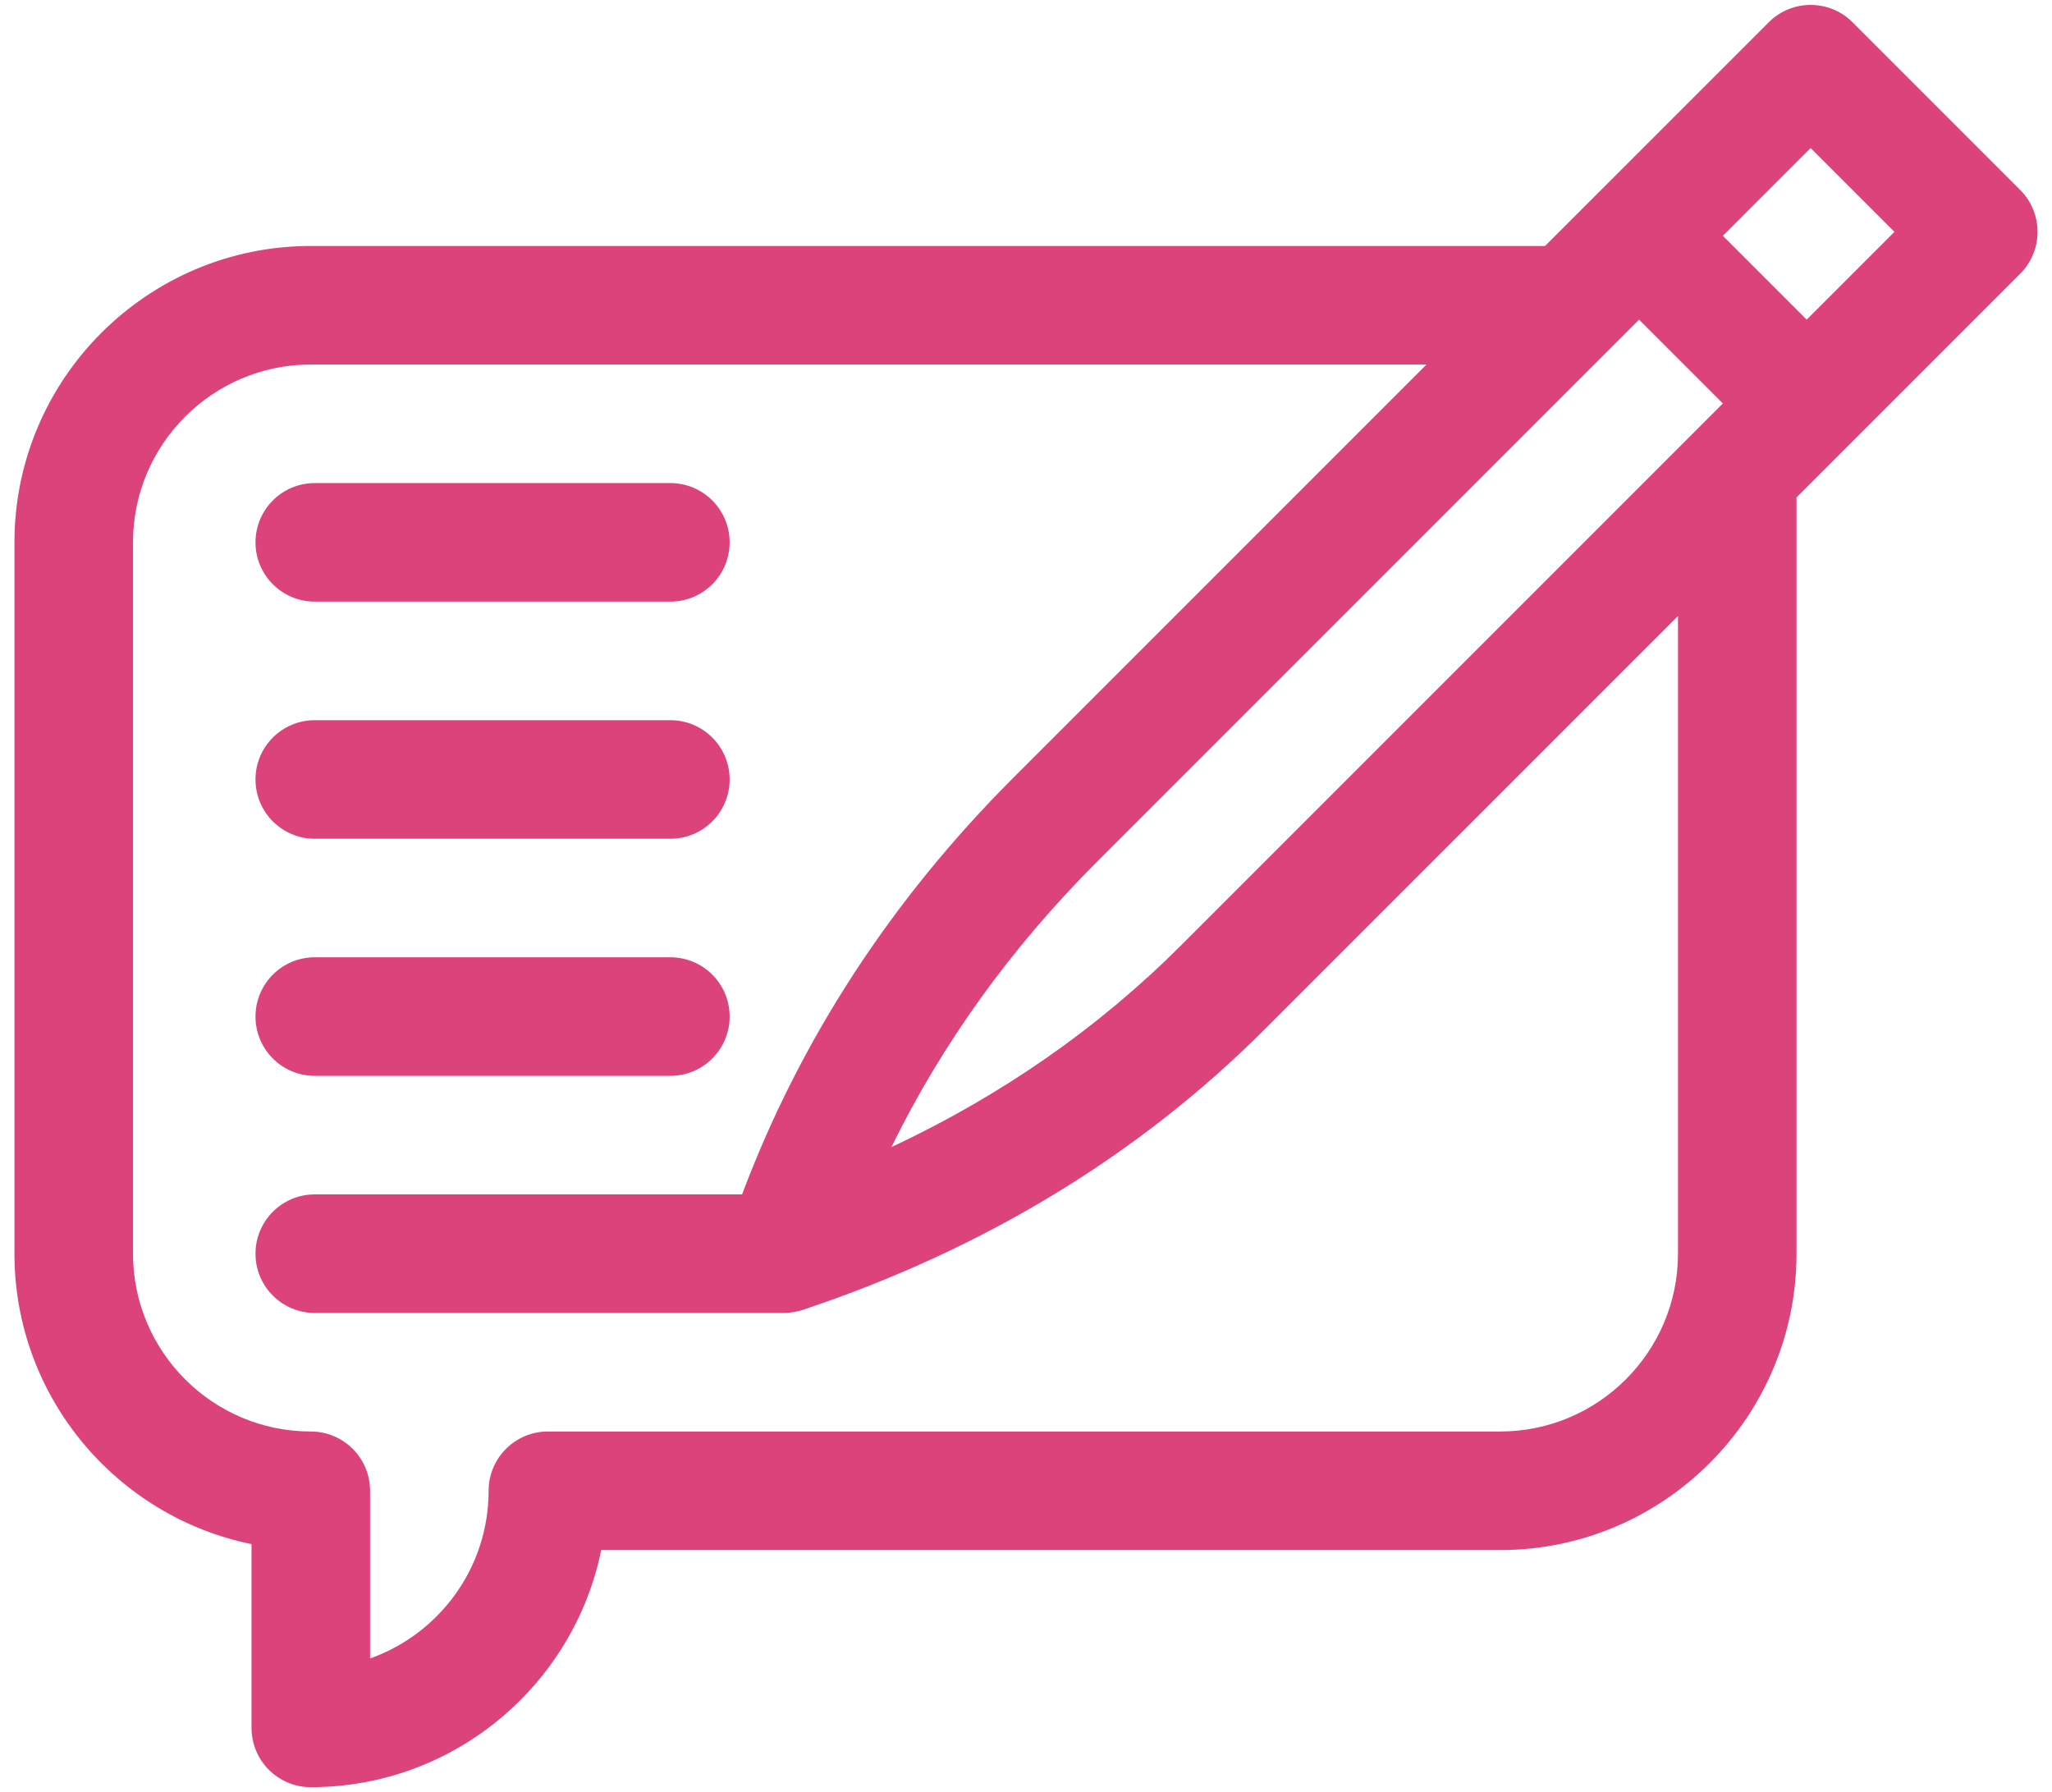
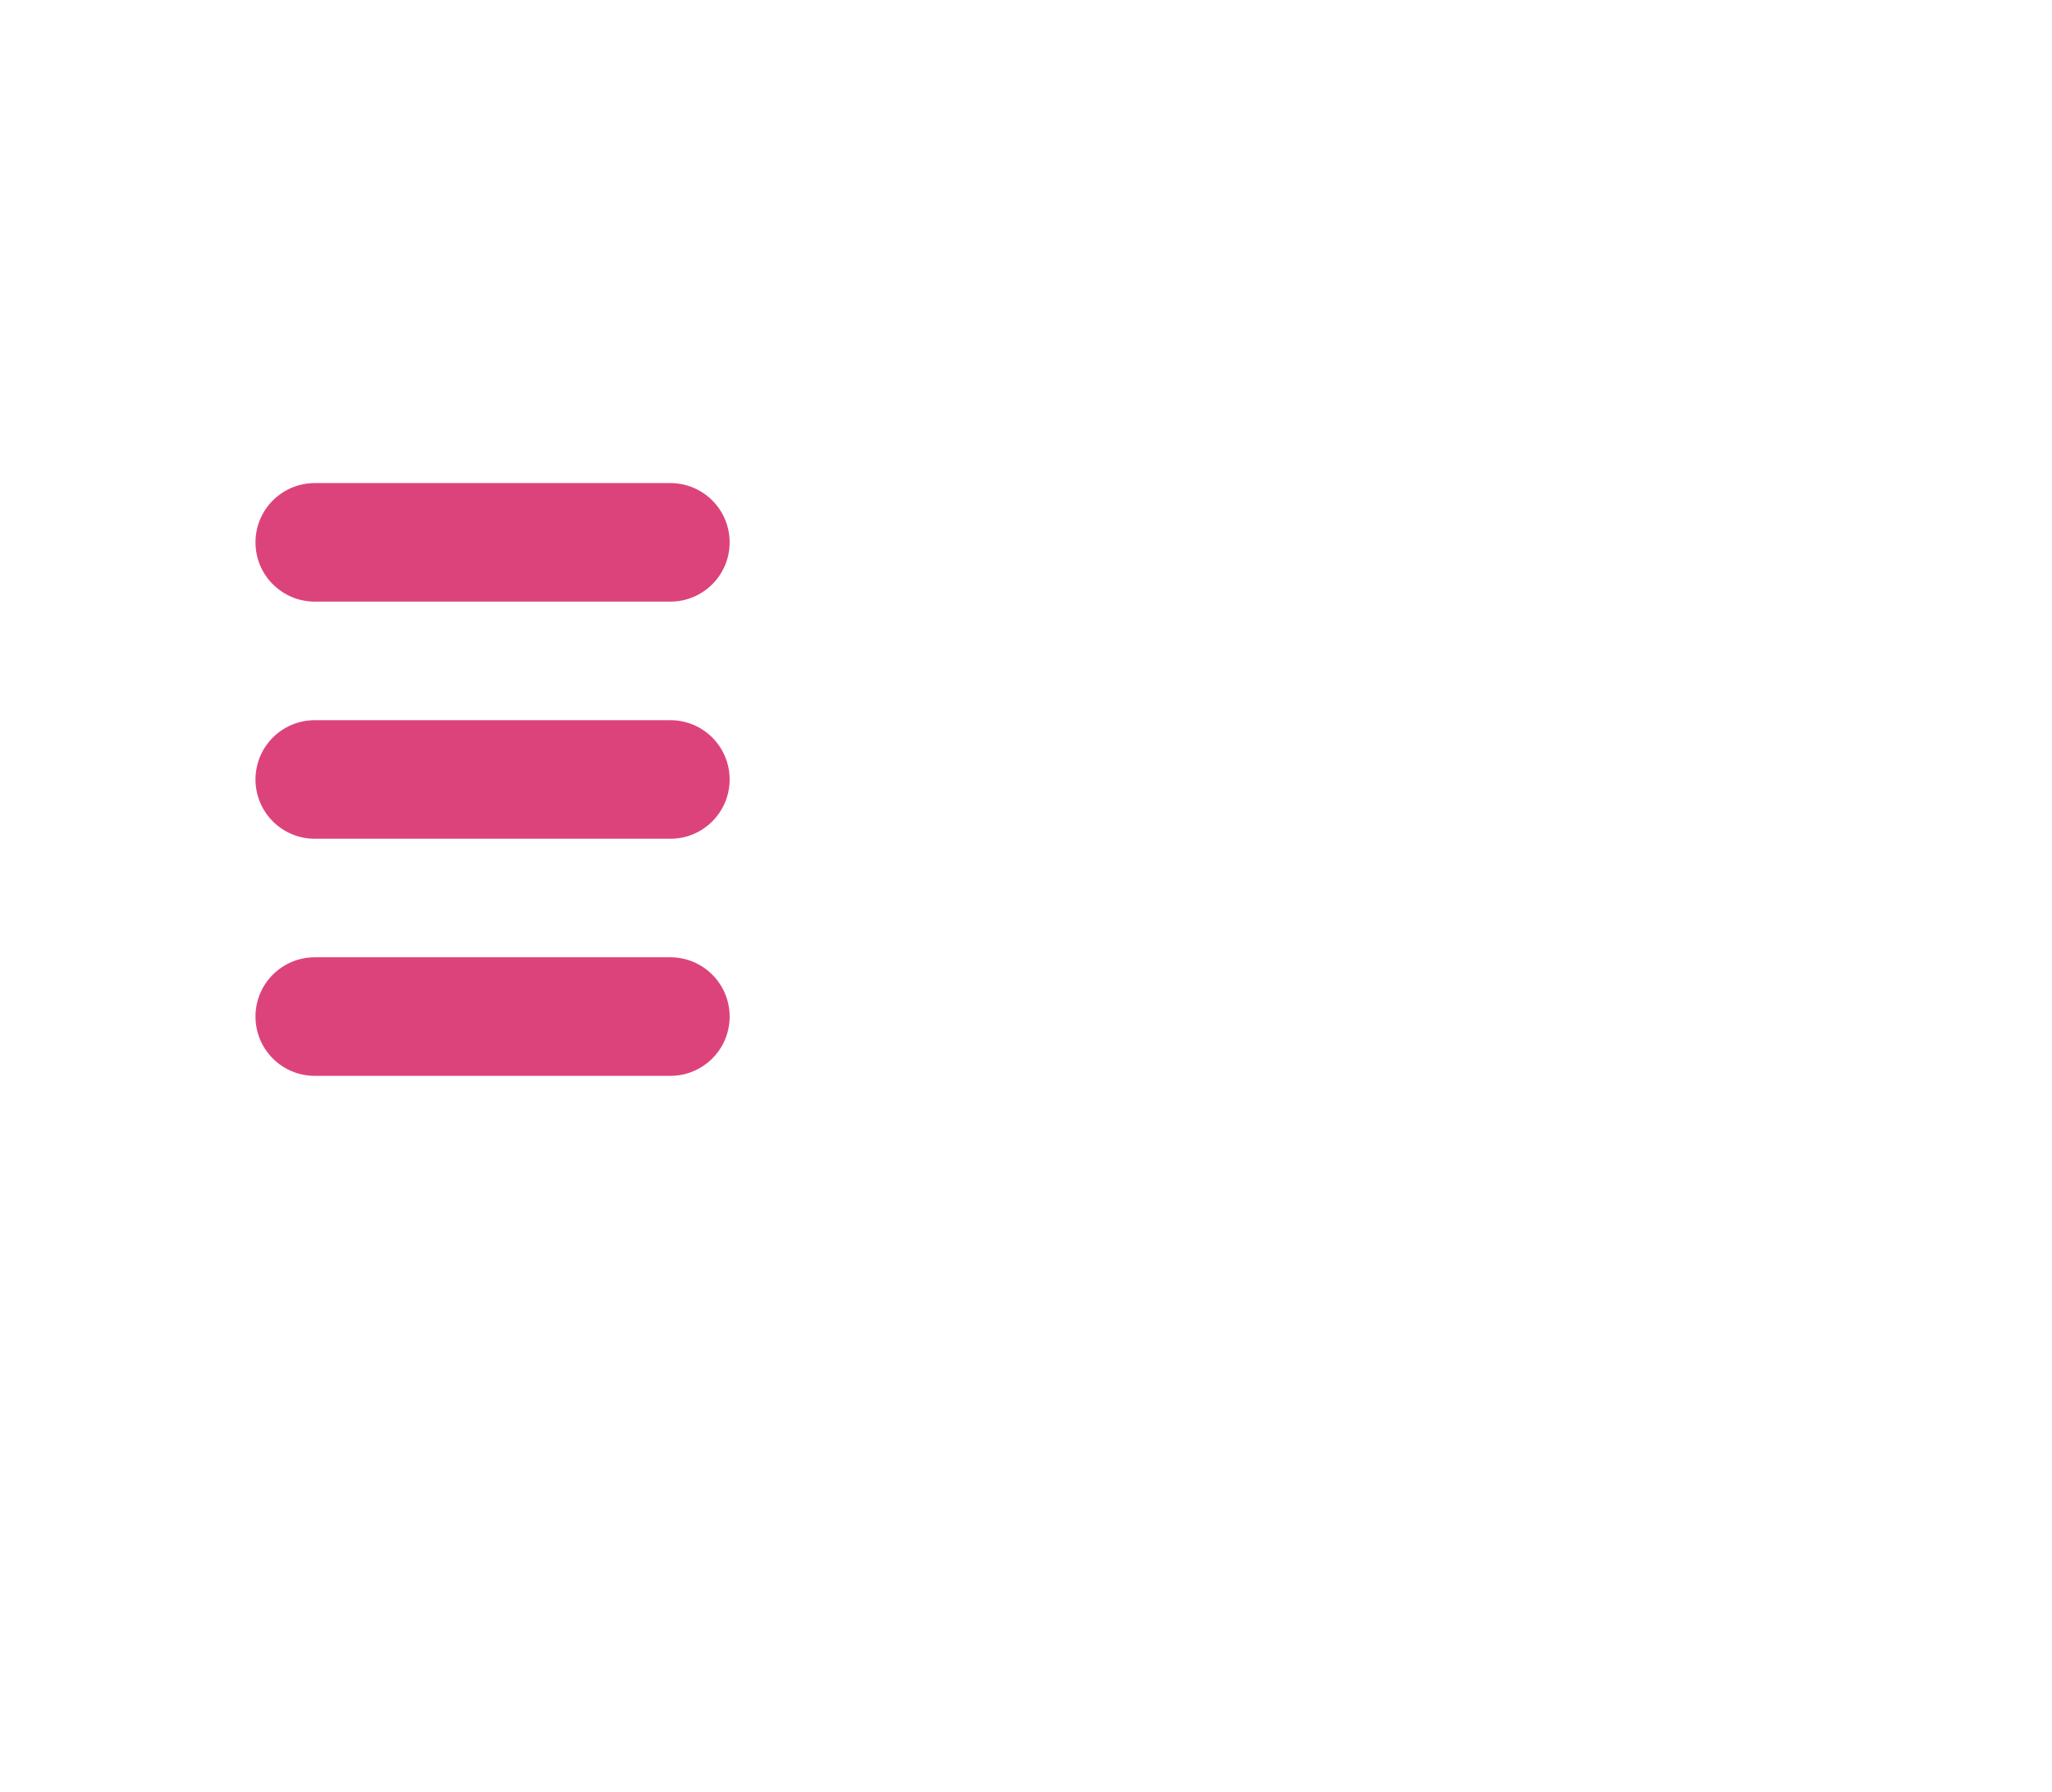
<svg xmlns="http://www.w3.org/2000/svg" width="71" height="62" viewBox="0 0 71 62" fill="none">
-   <path d="M70.5 8.021C70.5 7.477 70.284 6.956 69.899 6.571L64.099 0.771C63.298 -0.03 61.999 -0.03 61.199 0.771L53.459 8.51H10.754C5.1 8.51 0.5 13.11 0.5 18.764V43.373C0.5 48.325 4.029 52.468 8.703 53.421V59.779C8.703 60.912 9.621 61.83 10.754 61.83C15.706 61.83 19.849 58.301 20.802 53.627H51.906C57.56 53.627 62.16 49.027 62.16 43.373V17.21L69.899 9.471C70.09 9.281 70.241 9.055 70.344 8.806C70.447 8.557 70.5 8.29 70.5 8.021ZM40.859 32.712C38.004 35.567 34.648 37.902 30.843 39.687C32.603 36.093 34.985 32.785 37.959 29.811L56.712 11.058L59.612 13.958L40.859 32.712ZM58.059 43.373C58.059 46.766 55.299 49.525 51.906 49.525H18.957C17.825 49.525 16.906 50.444 16.906 51.576C16.906 54.25 15.192 56.531 12.805 57.377V51.576C12.805 50.444 11.886 49.525 10.754 49.525C7.362 49.525 4.602 46.766 4.602 43.373V18.764C4.602 15.371 7.362 12.611 10.754 12.611H49.358L35.058 26.911C30.837 31.133 27.686 35.975 25.676 41.322H10.891C9.758 41.322 8.84 42.24 8.84 43.373C8.84 44.506 9.758 45.424 10.891 45.424H27.123C27.339 45.424 27.589 45.38 27.771 45.319C34.023 43.235 39.401 39.969 43.759 35.611L58.059 21.312V43.373ZM62.512 11.058L59.612 8.158L62.649 5.121L65.549 8.021L62.512 11.058Z" fill="#DD437B" />
  <path d="M10.891 29.018H23.195C24.328 29.018 25.246 28.099 25.246 26.967C25.246 25.834 24.328 24.916 23.195 24.916H10.891C9.758 24.916 8.84 25.834 8.84 26.967C8.84 28.099 9.758 29.018 10.891 29.018ZM10.891 37.221H23.195C24.328 37.221 25.246 36.303 25.246 35.17C25.246 34.037 24.328 33.119 23.195 33.119H10.891C9.758 33.119 8.84 34.037 8.84 35.17C8.84 36.303 9.758 37.221 10.891 37.221ZM10.891 20.814H23.195C24.328 20.814 25.246 19.896 25.246 18.764C25.246 17.631 24.328 16.713 23.195 16.713H10.891C9.758 16.713 8.84 17.631 8.84 18.764C8.84 19.896 9.758 20.814 10.891 20.814Z" fill="#DD437B" />
</svg>